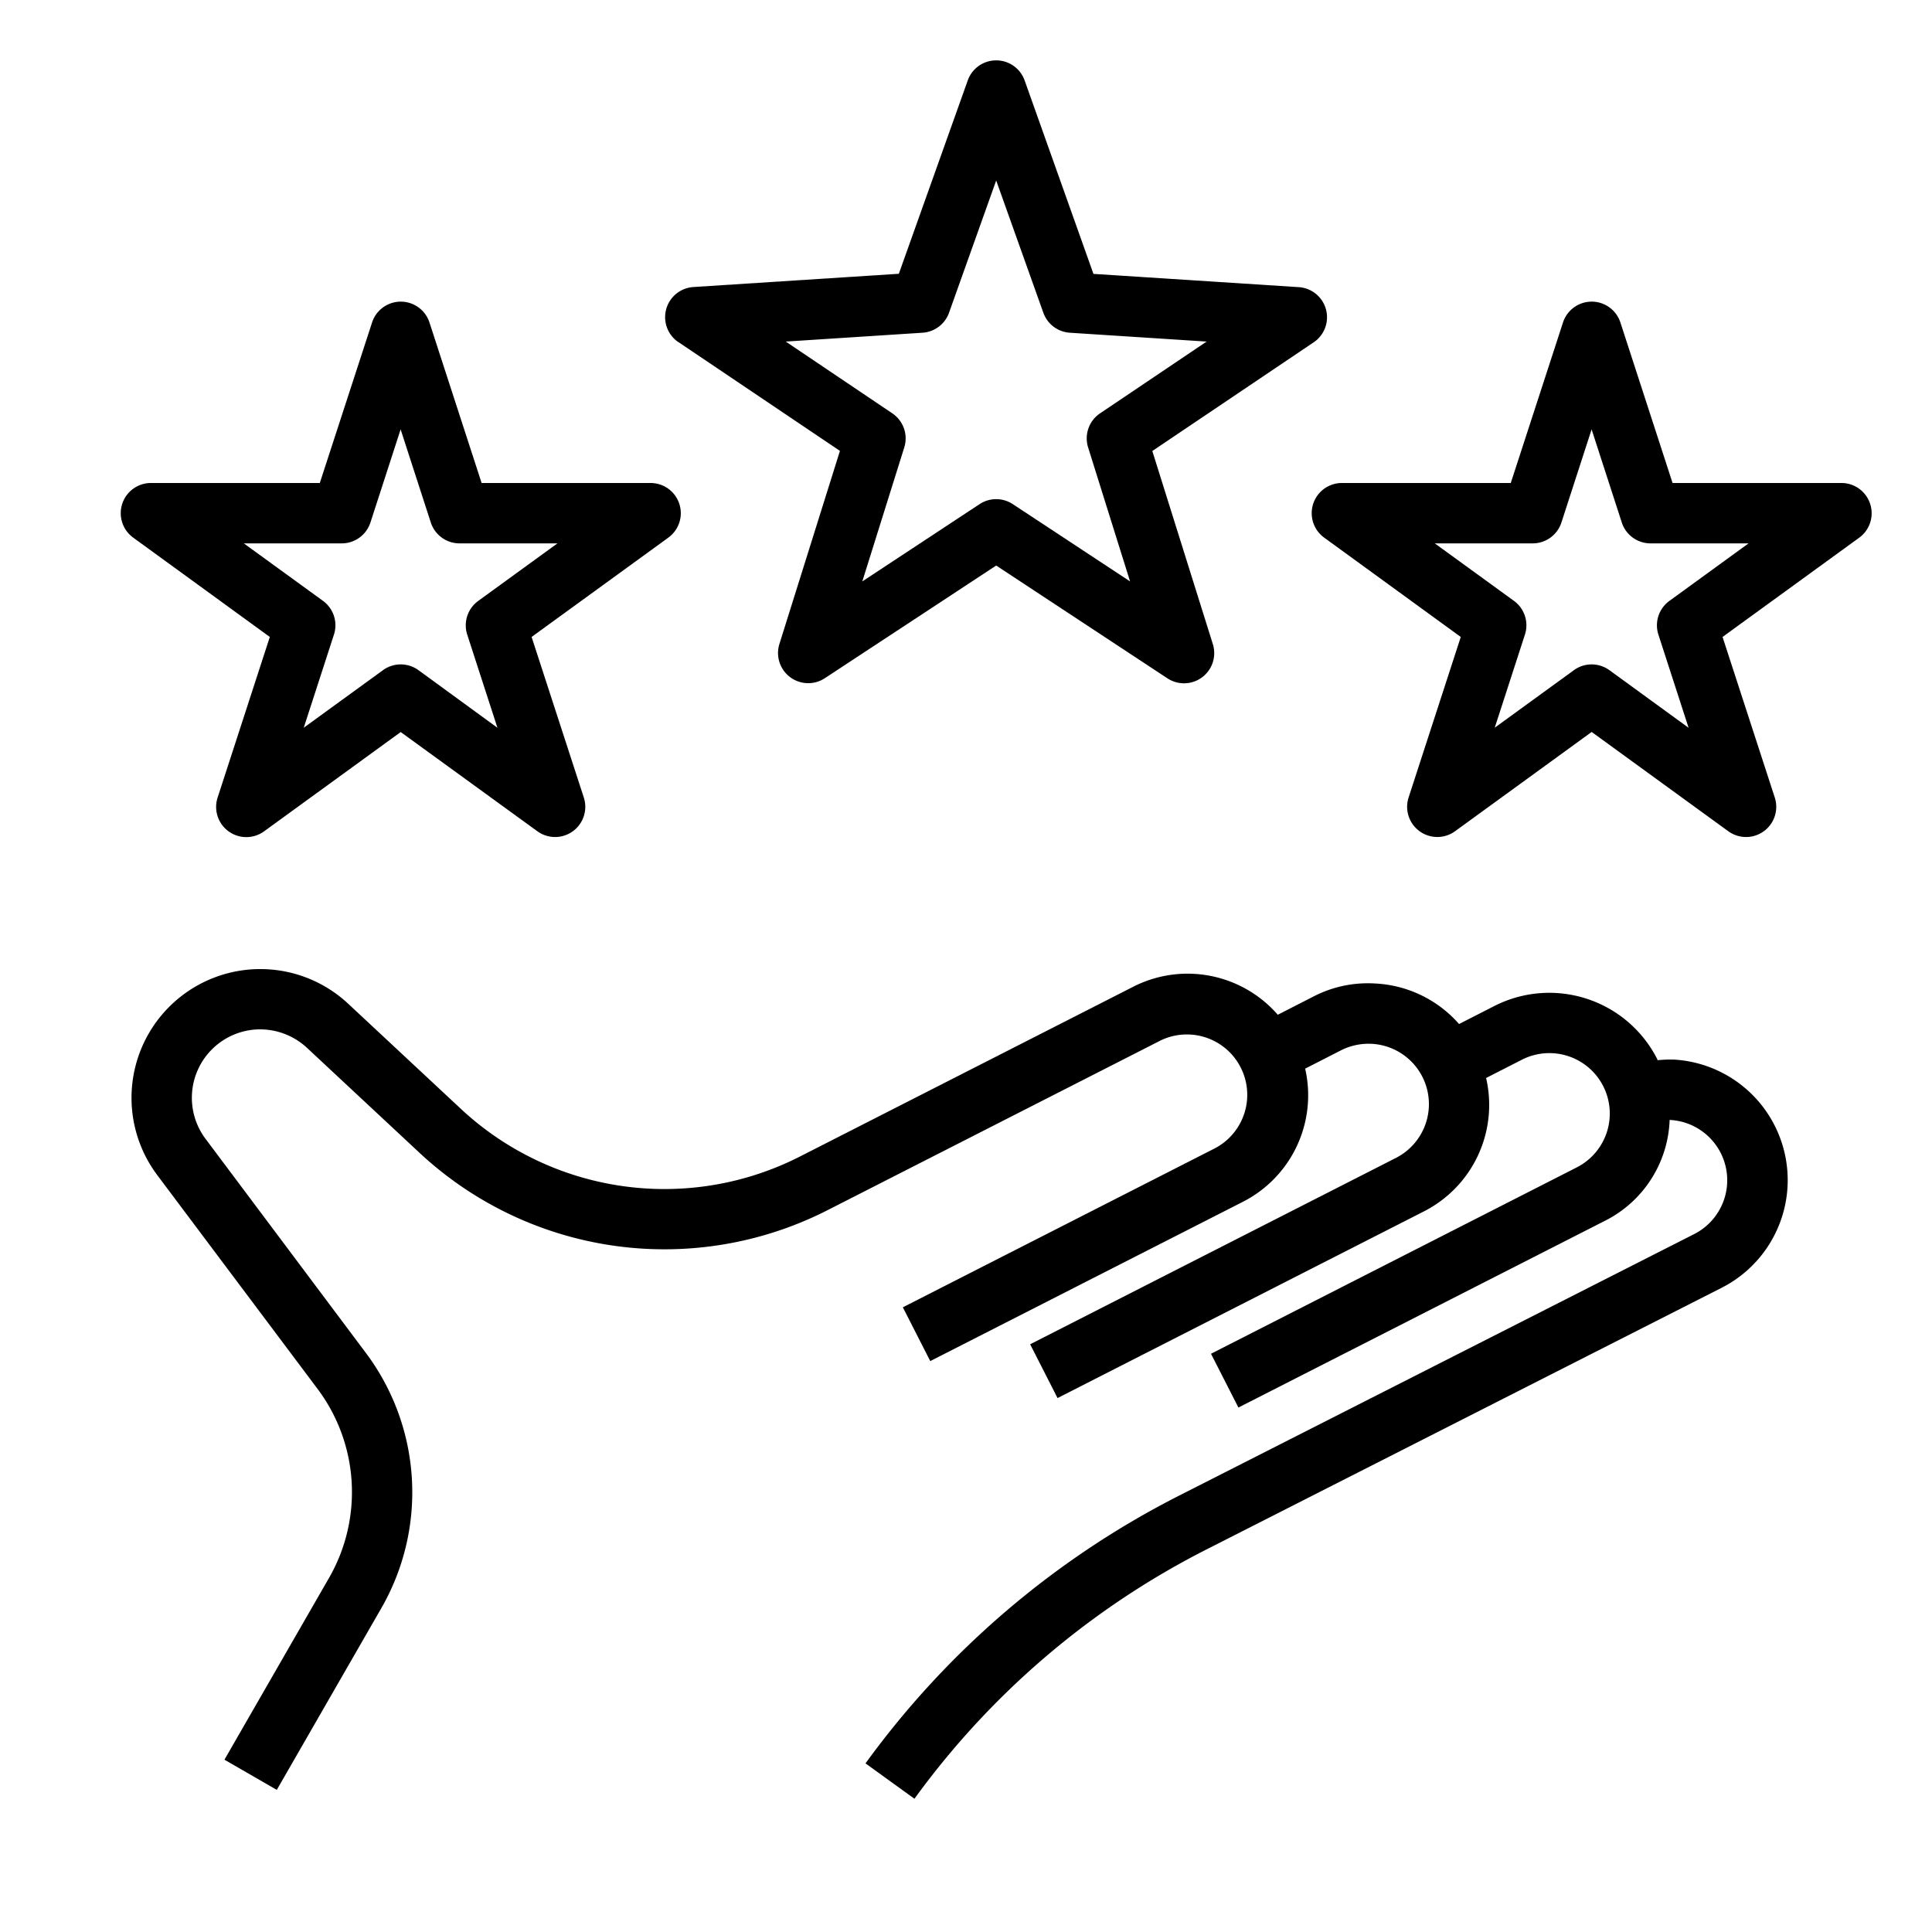
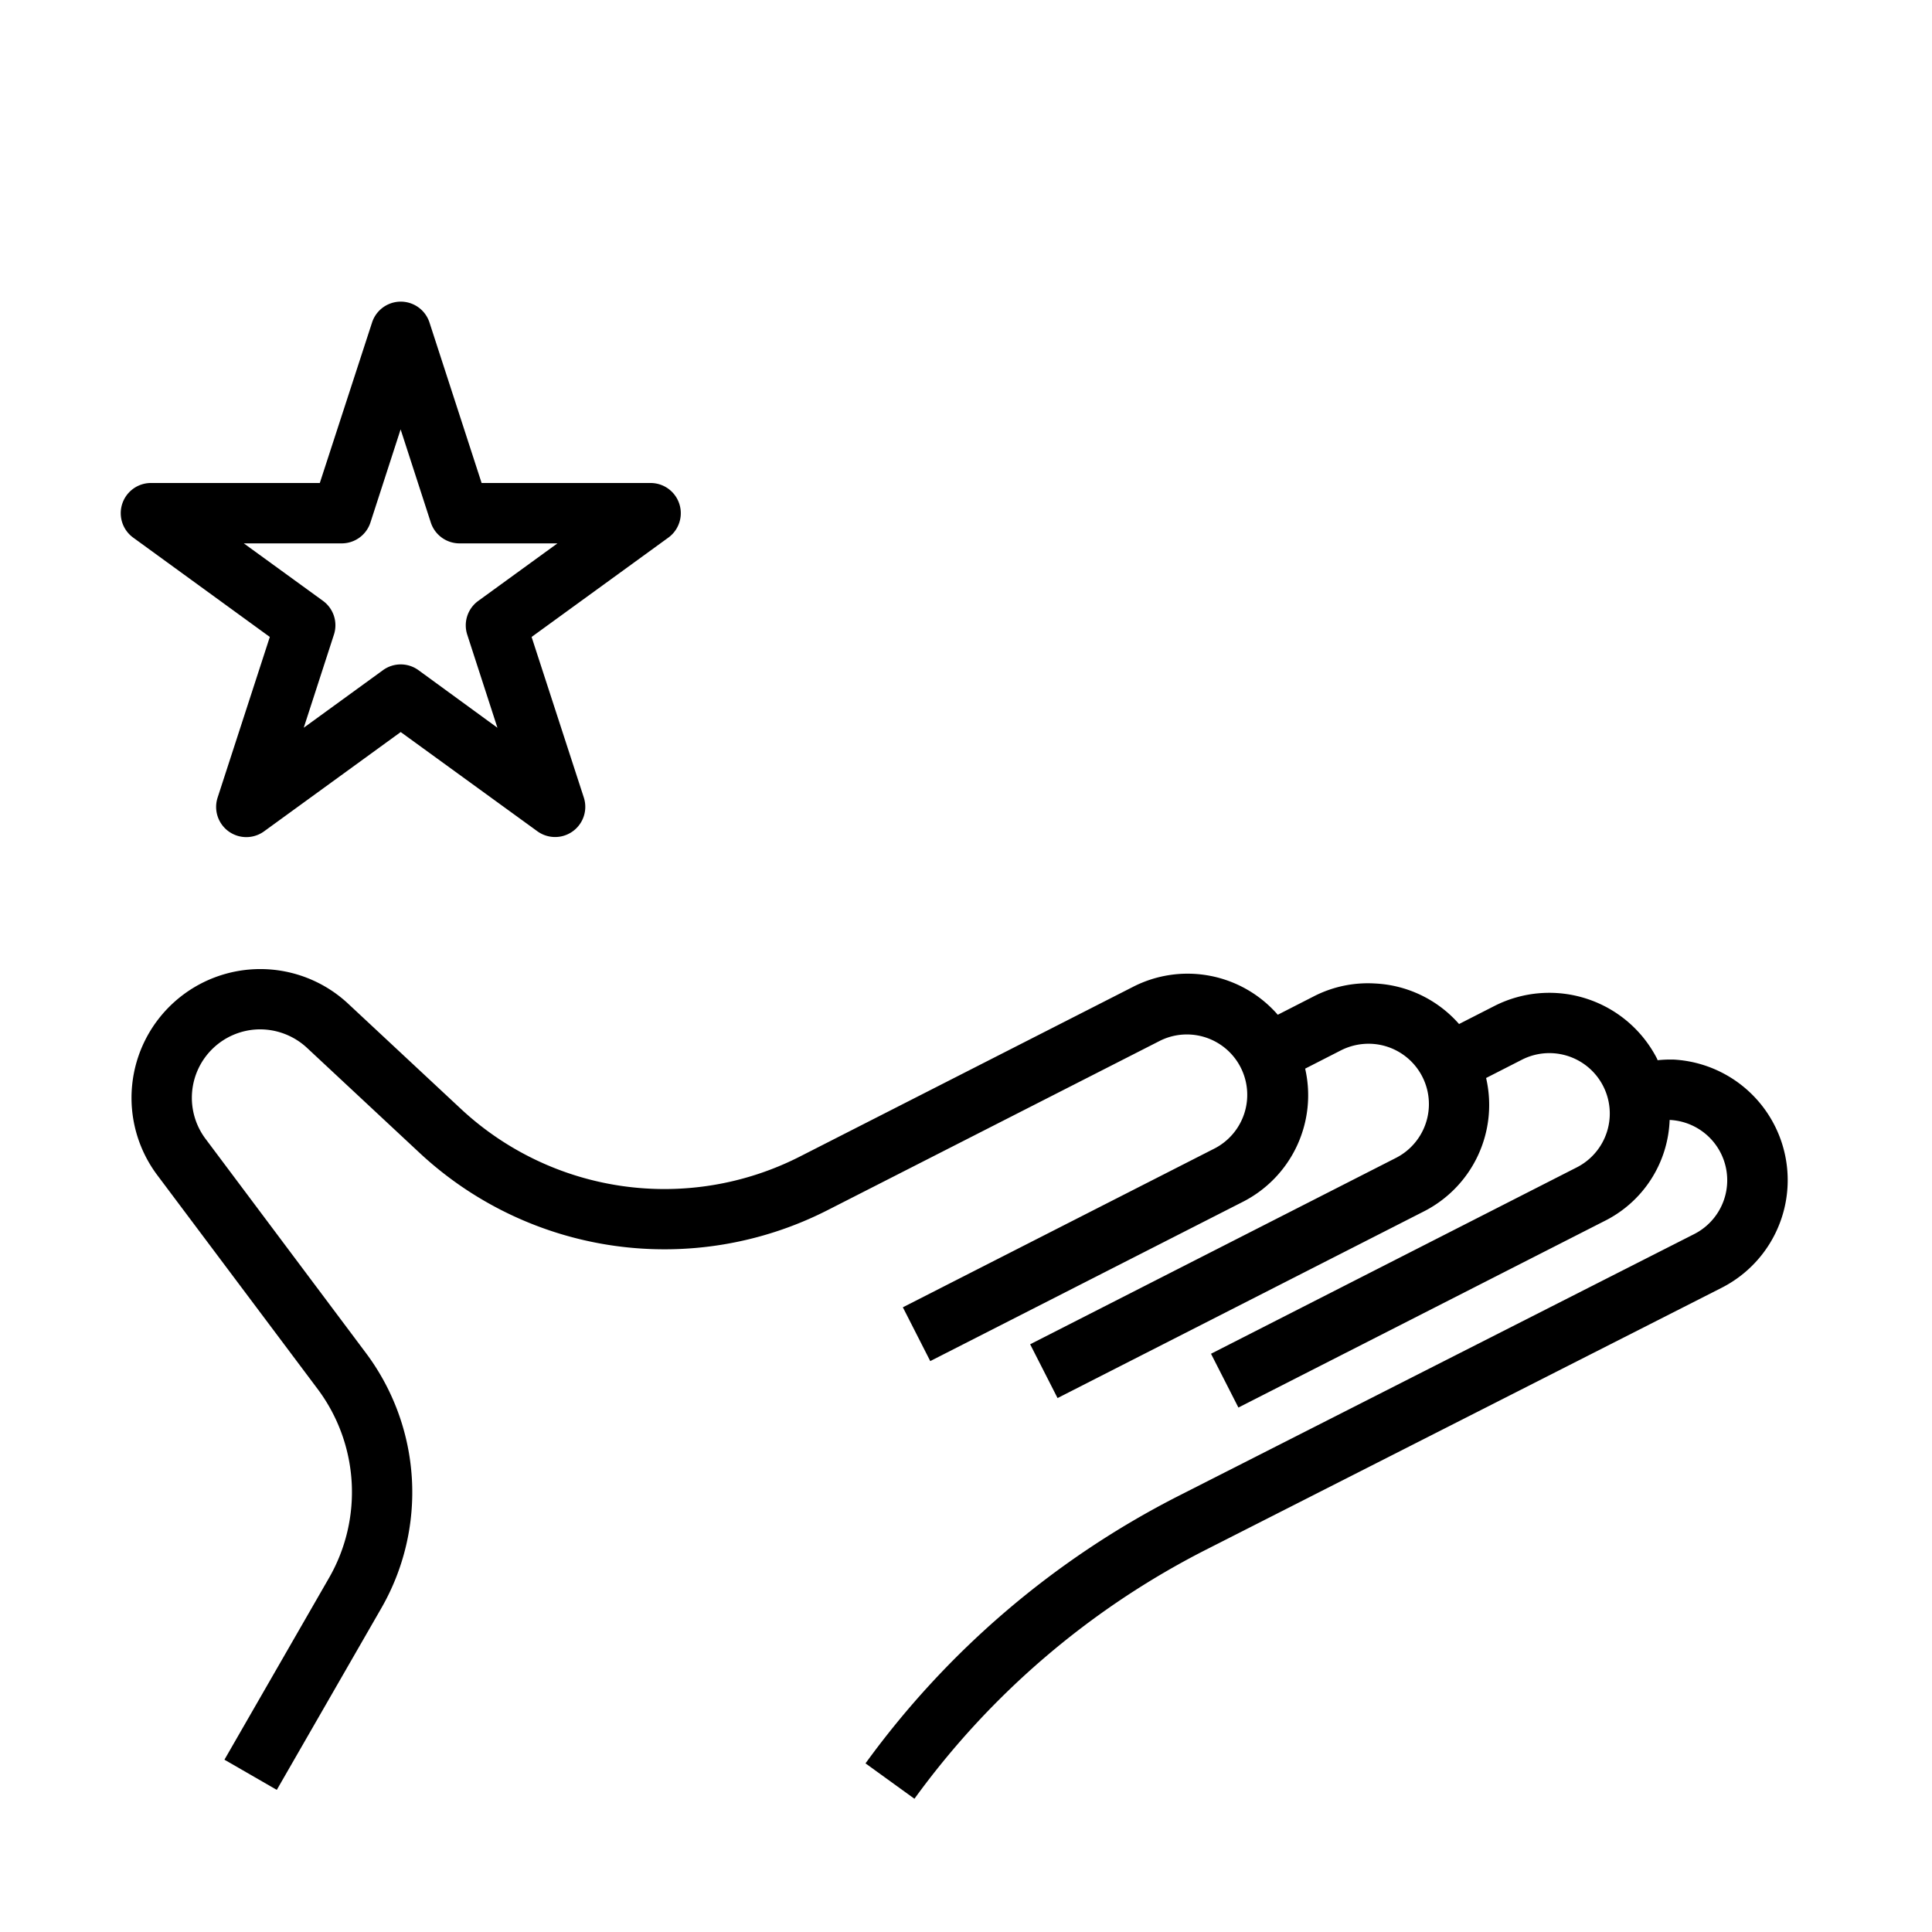
<svg xmlns="http://www.w3.org/2000/svg" viewBox="0 0 64 64" width="512" height="512">
  <g id="rating-review-star-impression-hand">
-     <path d="M22.479,11.336l5.345,3.6-2.006,6.4a1,1,0,0,0,1.5,1.134L33,18.734l5.678,3.74a1,1,0,0,0,1.5-1.134l-2.006-6.4,5.345-3.6a1,1,0,0,0-.495-1.828l-6.8-.439L33.942,2.664a1,1,0,0,0-1.884,0L29.775,9.069l-6.8.439a1,1,0,0,0-.5,1.828Zm8.082-.314a1,1,0,0,0,.877-.662L33,5.979l1.562,4.381a1,1,0,0,0,.877.662l4.532.293L36.44,13.693a1,1,0,0,0-.395,1.128l1.39,4.439L33.55,16.7a1,1,0,0,0-1.1,0L28.565,19.26l1.39-4.439a1,1,0,0,0-.395-1.128l-3.531-2.378Z" />
-     <path d="M61.951,16.691A1,1,0,0,0,61,16H55.406l-1.729-5.32a1,1,0,0,0-1.9,0L50.046,16H44.452a1,1,0,0,0-.588,1.809L48.39,21.1l-1.729,5.32A1,1,0,0,0,48.2,27.536l4.526-3.289,4.526,3.289a1,1,0,0,0,1.539-1.119L57.062,21.1l4.526-3.288A1,1,0,0,0,61.951,16.691ZM55.3,19.906a1,1,0,0,0-.363,1.118l1,3.085L53.313,22.2a1,1,0,0,0-1.175,0l-2.623,1.906,1-3.084a1,1,0,0,0-.364-1.118L47.529,18h3.243a1,1,0,0,0,.952-.691l1-3.085,1,3.085A1,1,0,0,0,54.68,18h3.243Z" />
    <path d="M8.938,21.1l-1.729,5.32a1,1,0,0,0,1.539,1.119l4.526-3.289L17.8,27.536a1,1,0,0,0,1.539-1.119L17.61,21.1l4.526-3.288A1,1,0,0,0,21.548,16H15.954l-1.728-5.32a1,1,0,0,0-1.9,0L10.594,16H5a1,1,0,0,0-.588,1.809ZM11.32,18a1,1,0,0,0,.951-.691l1-3.085,1,3.085a1,1,0,0,0,.952.691h3.243l-2.624,1.906a1,1,0,0,0-.364,1.118l1,3.084L13.862,22.2a1,1,0,0,0-1.175,0l-2.625,1.907,1-3.085a1,1,0,0,0-.363-1.118L8.077,18Z" />
    <path d="M55.426,35.1a4.01,4.01,0,0,0-.515.021c-.008-.016-.011-.033-.019-.049a4.009,4.009,0,0,0-5.383-1.75l-1.176.6a3.953,3.953,0,0,0-2.789-1.343,3.912,3.912,0,0,0-2.026.428l-1.19.608a3.962,3.962,0,0,0-4.8-.922L26.482,38.32a9.888,9.888,0,0,1-11.2-1.574l-3.752-3.5a4.266,4.266,0,0,0-6.322,5.679l5.307,7.078a5.7,5.7,0,0,1,.38,6.275L7.435,58.292l1.734,1,3.458-6.011a7.7,7.7,0,0,0-.514-8.473l-5.3-7.077A2.267,2.267,0,0,1,8.541,34.1a2.287,2.287,0,0,1,1.625.608l3.752,3.5A11.9,11.9,0,0,0,27.391,40.1l11.045-5.628a2,2,0,0,1,1.815,3.564l-10.343,5.27.908,1.782,10.343-5.27A3.96,3.96,0,0,0,43.235,35.4l1.19-.608a2.03,2.03,0,0,1,1.014-.214,2,2,0,0,1,.8,3.781L34.125,44.531l.908,1.782,12.116-6.174a3.957,3.957,0,0,0,2.08-4.429l1.187-.606a2,2,0,1,1,1.817,3.567L40.116,44.845l.908,1.782,12.117-6.174A3.894,3.894,0,0,0,55.309,37.1h.012a2,2,0,0,1,.8,3.781L39.031,49.559a29.13,29.13,0,0,0-10.36,8.855l1.621,1.172a27.107,27.107,0,0,1,9.646-8.244L57.031,42.66a4,4,0,0,0-1.6-7.561Z" />
  </g>
</svg>